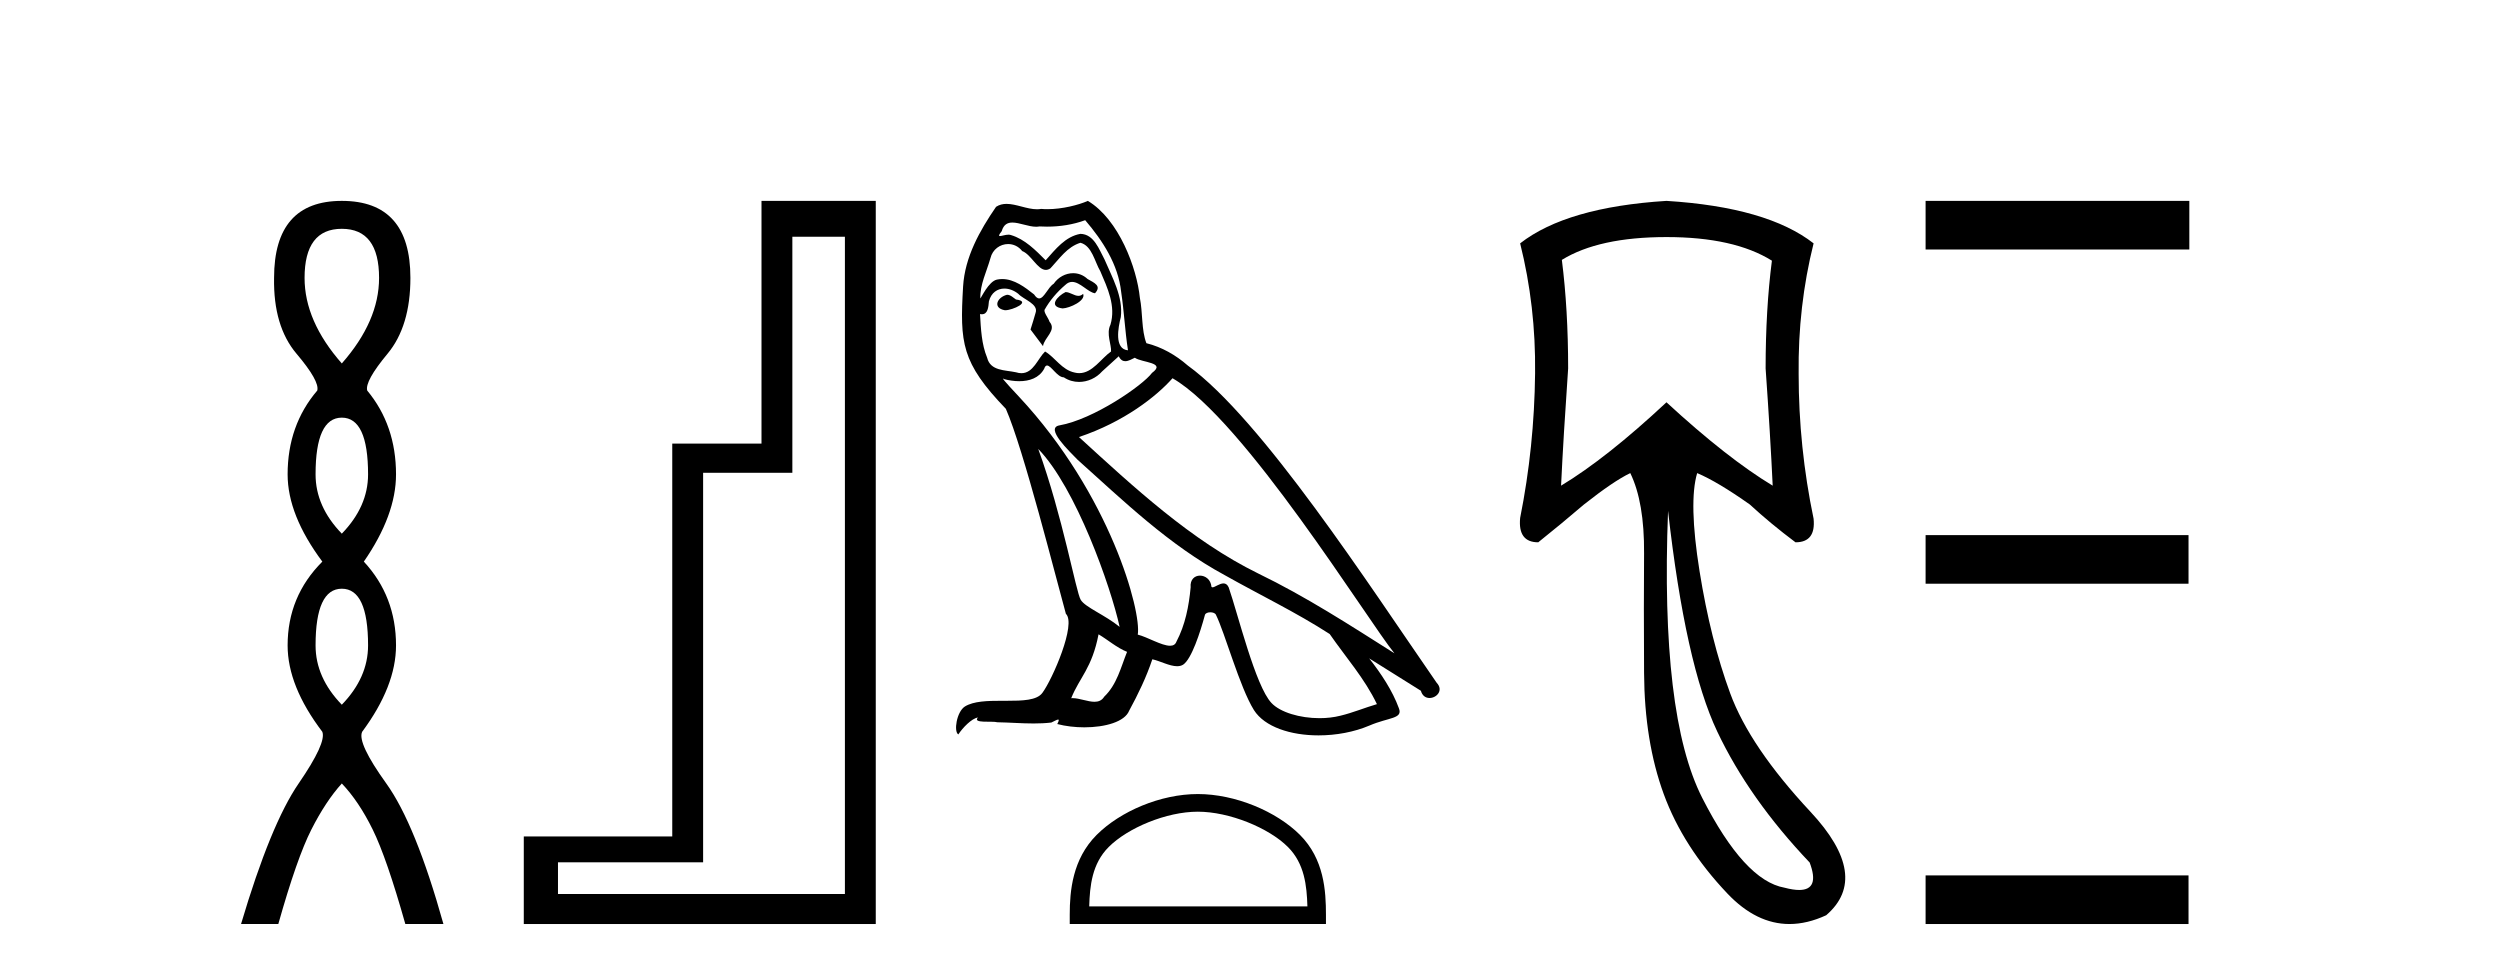
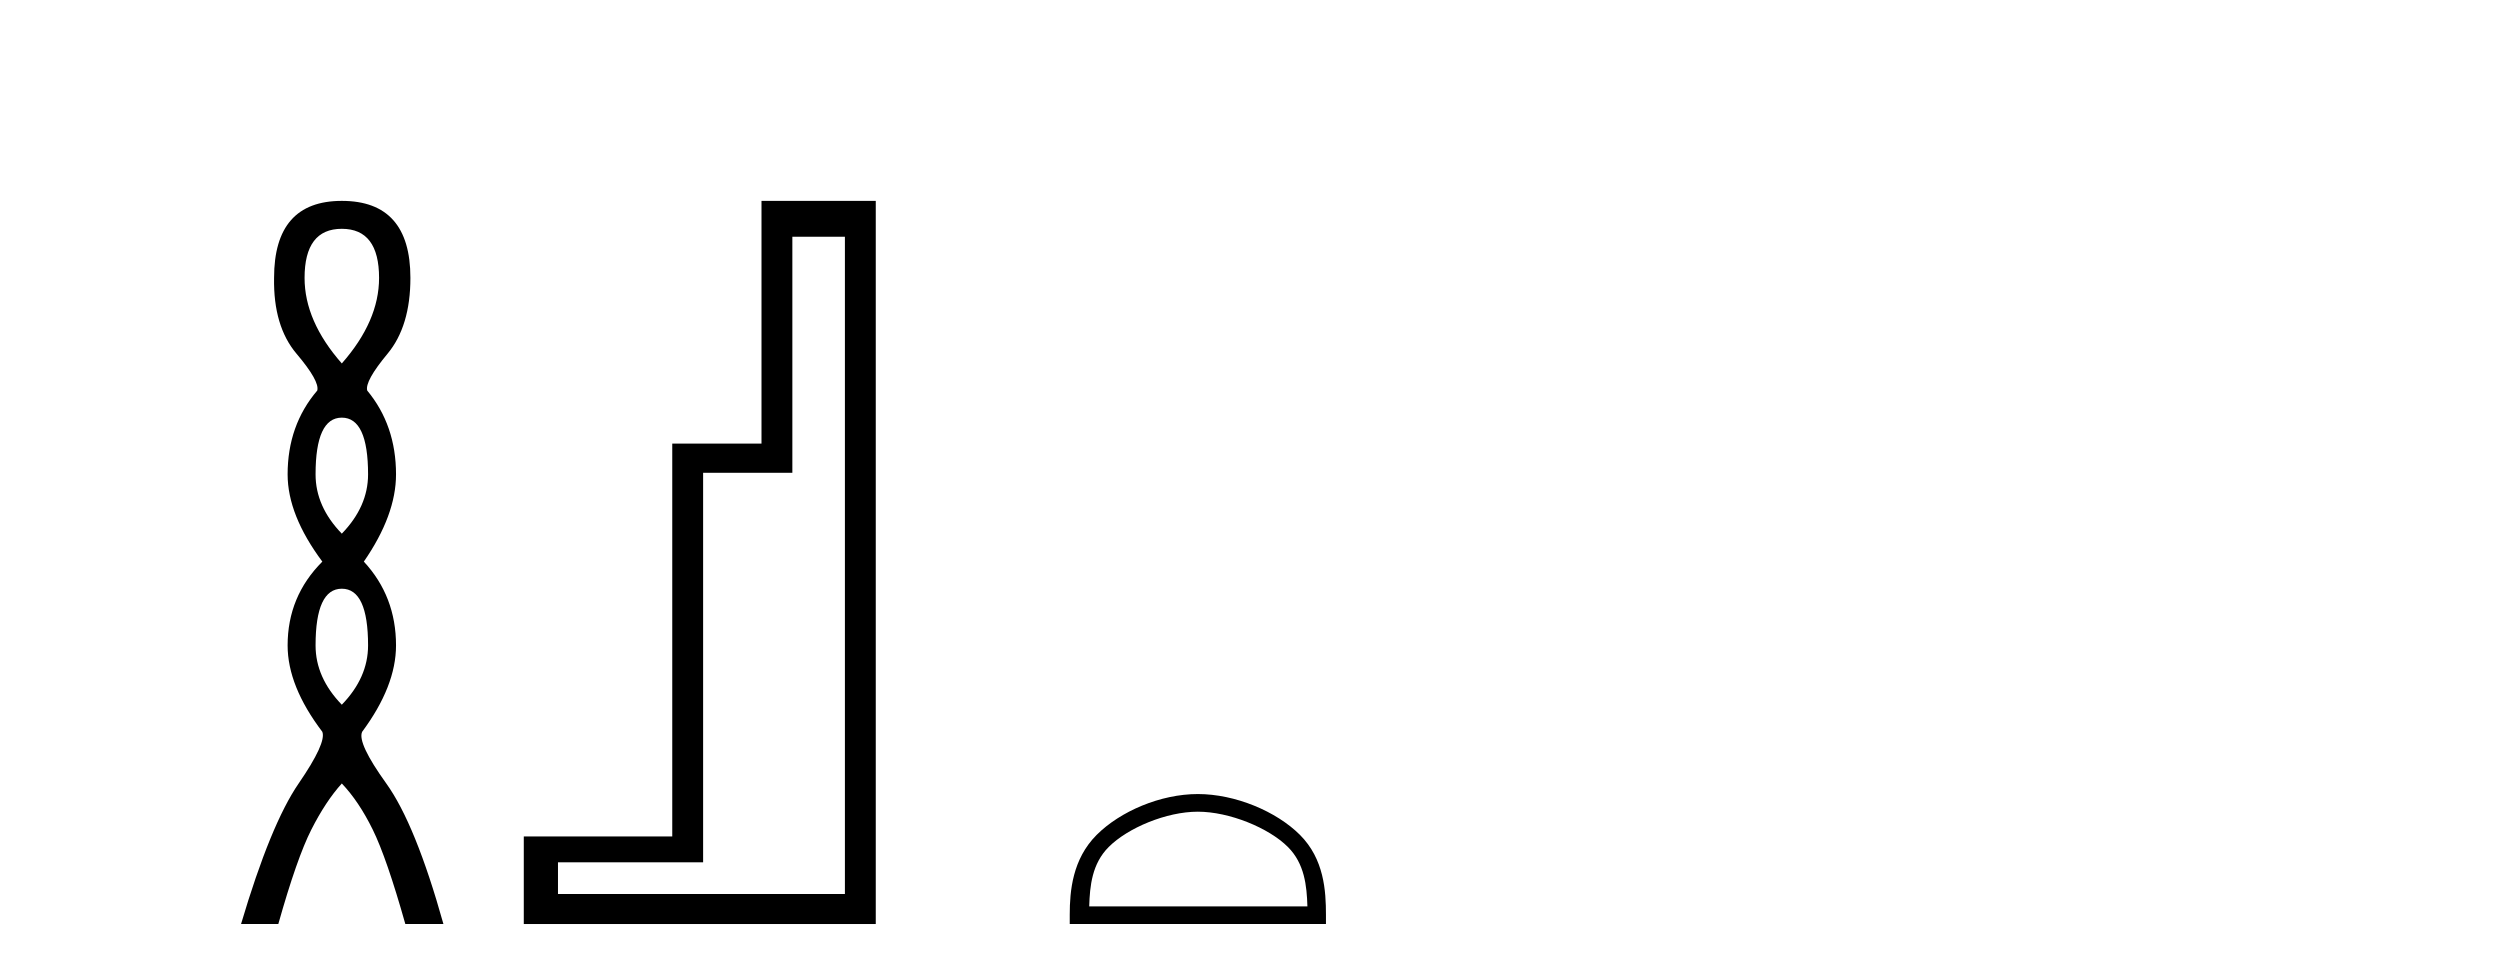
<svg xmlns="http://www.w3.org/2000/svg" width="105.0" height="41.0">
  <path d="M 14.356 9.61 Q 15.921 9.61 15.921 11.673 Q 15.921 13.487 14.356 15.265 Q 12.792 13.487 12.792 11.673 Q 12.792 9.61 14.356 9.61 ZM 14.356 17.541 Q 15.459 17.541 15.459 19.924 Q 15.459 21.276 14.356 22.414 Q 13.254 21.276 13.254 19.924 Q 13.254 17.541 14.356 17.541 ZM 14.356 24.726 Q 15.459 24.726 15.459 27.108 Q 15.459 28.46 14.356 29.598 Q 13.254 28.46 13.254 27.108 Q 13.254 24.726 14.356 24.726 ZM 14.356 8.437 Q 11.511 8.437 11.511 11.673 Q 11.476 13.7 12.454 14.856 Q 13.432 16.012 13.325 16.403 Q 12.08 17.862 12.08 19.924 Q 12.08 21.631 13.538 23.588 Q 12.08 25.046 12.08 27.108 Q 12.08 28.816 13.538 30.736 Q 13.716 31.198 12.543 32.906 Q 11.369 34.613 10.124 38.809 L 11.689 38.809 Q 12.471 36.035 13.076 34.844 Q 13.681 33.652 14.356 32.906 Q 15.068 33.652 15.655 34.844 Q 16.241 36.035 17.024 38.809 L 18.624 38.809 Q 17.451 34.613 16.224 32.906 Q 14.997 31.198 15.21 30.736 Q 16.633 28.816 16.633 27.108 Q 16.633 25.046 15.281 23.588 Q 16.633 21.631 16.633 19.924 Q 16.633 17.862 15.423 16.403 Q 15.317 16.012 16.277 14.856 Q 17.237 13.7 17.237 11.673 Q 17.237 8.437 14.356 8.437 Z" style="fill:#000000;stroke:none" />
  <path d="M 35.486 9.943 L 35.486 37.548 L 23.435 37.548 L 23.435 36.217 L 29.531 36.217 L 29.531 19.857 L 33.279 19.857 L 33.279 9.943 ZM 31.983 8.437 L 31.983 18.631 L 28.235 18.631 L 28.235 35.131 L 21.999 35.131 L 21.999 38.809 L 36.782 38.809 L 36.782 8.437 Z" style="fill:#000000;stroke:none" />
-   <path d="M 44.754 12.267 C 44.418 12.43 44.006 12.879 44.63 12.954 C 44.929 12.941 45.615 12.629 45.491 12.342 L 45.491 12.342 C 45.426 12.404 45.36 12.426 45.294 12.426 C 45.117 12.426 44.936 12.267 44.754 12.267 ZM 42.296 12.38 C 41.885 12.48 41.672 12.929 42.197 13.029 C 42.205 13.029 42.214 13.03 42.224 13.03 C 42.525 13.03 43.348 12.664 42.671 12.579 C 42.558 12.504 42.446 12.38 42.296 12.38 ZM 45.578 9.248 C 46.314 10.109 46.963 11.107 47.088 12.255 C 47.212 13.078 47.25 13.902 47.375 14.713 C 46.788 14.663 46.963 13.752 47.075 13.315 C 47.175 12.455 46.713 11.656 46.389 10.895 C 46.164 10.483 45.952 9.834 45.378 9.822 C 44.742 9.934 44.33 10.471 43.918 10.932 C 43.494 10.508 43.045 10.046 42.459 9.872 C 42.428 9.86 42.393 9.856 42.357 9.856 C 42.226 9.856 42.072 9.914 42.001 9.914 C 41.94 9.914 41.941 9.871 42.072 9.71 C 42.151 9.43 42.316 9.347 42.519 9.347 C 42.816 9.347 43.196 9.523 43.516 9.523 C 43.564 9.523 43.611 9.519 43.656 9.51 C 43.762 9.516 43.867 9.519 43.973 9.519 C 44.519 9.519 45.066 9.436 45.578 9.248 ZM 45.378 10.196 C 45.865 10.321 45.977 10.995 46.214 11.394 C 46.514 12.093 46.876 12.854 46.638 13.64 C 46.451 14.014 46.688 14.488 46.663 14.763 C 46.247 15.055 45.882 15.672 45.329 15.672 C 45.269 15.672 45.206 15.665 45.141 15.649 C 44.592 15.536 44.318 15.012 43.893 14.763 C 43.586 15.059 43.405 15.674 42.899 15.674 C 42.829 15.674 42.754 15.662 42.671 15.636 C 42.209 15.536 41.598 15.586 41.46 15.025 C 41.223 14.451 41.198 13.815 41.161 13.191 L 41.161 13.191 C 41.188 13.196 41.214 13.199 41.237 13.199 C 41.49 13.199 41.512 12.905 41.535 12.654 C 41.632 12.289 41.894 12.12 42.184 12.12 C 42.38 12.12 42.59 12.197 42.77 12.342 C 42.983 12.579 43.631 12.766 43.494 13.141 C 43.432 13.365 43.357 13.602 43.282 13.84 L 43.806 14.538 C 43.856 14.176 44.393 13.877 44.081 13.515 C 44.031 13.353 43.844 13.141 43.869 13.016 C 44.093 12.617 44.393 12.267 44.742 11.968 C 44.836 11.876 44.932 11.84 45.028 11.84 C 45.363 11.84 45.699 12.279 45.99 12.317 C 46.277 12.005 45.965 11.881 45.678 11.718 C 45.5 11.551 45.285 11.474 45.071 11.474 C 44.759 11.474 44.448 11.637 44.255 11.918 C 44.018 12.06 43.853 12.534 43.645 12.534 C 43.58 12.534 43.51 12.487 43.432 12.367 C 43.051 12.063 42.594 11.72 42.095 11.72 C 42.021 11.72 41.947 11.727 41.872 11.743 C 41.519 11.816 41.202 12.531 41.175 12.531 C 41.174 12.531 41.174 12.53 41.173 12.529 C 41.161 11.943 41.435 11.419 41.598 10.845 C 41.688 10.468 42.011 10.25 42.341 10.25 C 42.556 10.25 42.775 10.343 42.933 10.545 C 43.304 10.683 43.576 11.336 43.926 11.336 C 43.987 11.336 44.051 11.316 44.118 11.269 C 44.505 10.857 44.817 10.371 45.378 10.196 ZM 43.606 18.855 C 45.191 20.49 46.651 24.633 47.025 26.329 C 46.414 25.83 45.578 25.506 45.391 25.194 C 45.191 24.87 44.642 21.713 43.606 18.855 ZM 49.246 15.886 C 52.241 17.608 57.456 26.08 58.567 27.44 C 56.695 26.255 54.849 25.057 52.84 24.084 C 50.02 22.699 47.612 20.453 45.316 18.356 C 47.212 17.72 48.573 16.647 49.246 15.886 ZM 46.139 26.641 C 46.539 26.878 46.901 27.203 47.337 27.378 C 47.075 28.026 46.913 28.75 46.376 29.262 C 46.276 29.424 46.132 29.475 45.968 29.475 C 45.684 29.475 45.339 29.322 45.051 29.322 C 45.031 29.322 45.011 29.322 44.991 29.324 C 45.341 28.451 45.865 28.064 46.139 26.641 ZM 46.988 14.963 C 47.063 15.119 47.16 15.17 47.262 15.17 C 47.397 15.17 47.541 15.082 47.662 15.025 C 47.961 15.237 48.997 15.212 48.385 15.661 C 47.999 16.185 45.931 17.614 44.495 17.866 C 43.875 17.975 44.917 18.955 45.254 19.305 C 47.2 21.052 49.109 22.898 51.442 24.158 C 52.902 24.982 54.437 25.718 55.847 26.629 C 56.521 27.602 57.319 28.501 57.831 29.574 C 57.319 29.723 56.82 29.935 56.296 30.06 C 56.02 30.13 55.72 30.163 55.42 30.163 C 54.596 30.163 53.767 29.917 53.401 29.524 C 52.727 28.812 51.991 25.78 51.605 24.67 C 51.549 24.545 51.471 24.503 51.387 24.503 C 51.218 24.503 51.023 24.668 50.926 24.668 C 50.907 24.668 50.891 24.661 50.881 24.645 C 50.856 24.338 50.62 24.176 50.399 24.176 C 50.18 24.176 49.976 24.335 50.007 24.67 C 49.933 25.456 49.783 26.242 49.408 26.953 C 49.363 27.075 49.267 27.121 49.141 27.121 C 48.786 27.121 48.191 26.755 47.786 26.654 C 47.949 25.693 46.638 20.777 42.795 16.659 C 42.661 16.514 42.075 15.897 42.127 15.897 C 42.133 15.897 42.147 15.905 42.172 15.923 C 42.368 15.975 42.59 16.01 42.809 16.01 C 43.23 16.01 43.643 15.88 43.856 15.487 C 43.888 15.389 43.929 15.351 43.977 15.351 C 44.148 15.351 44.406 15.848 44.68 15.848 C 44.878 15.981 45.1 16.041 45.32 16.041 C 45.682 16.041 46.041 15.878 46.289 15.599 C 46.526 15.387 46.751 15.175 46.988 14.963 ZM 45.69 8.437 C 45.298 8.611 44.611 8.785 43.995 8.785 C 43.905 8.785 43.817 8.782 43.731 8.774 C 43.673 8.784 43.613 8.789 43.553 8.789 C 43.133 8.789 42.681 8.563 42.275 8.563 C 42.12 8.563 41.972 8.596 41.835 8.686 C 41.148 9.685 40.525 10.795 40.45 12.03 C 40.312 14.401 40.375 15.225 42.246 17.171 C 42.983 18.843 44.355 24.296 44.767 25.78 C 45.216 26.205 44.205 28.526 43.781 29.099 C 43.55 29.418 42.942 29.433 42.289 29.433 C 42.218 29.433 42.146 29.433 42.074 29.433 C 41.487 29.433 40.892 29.445 40.525 29.673 C 40.175 29.898 40.05 30.734 40.25 30.846 C 40.437 30.559 40.812 30.173 41.074 30.135 L 41.074 30.135 C 40.824 30.397 41.697 30.272 41.885 30.335 C 42.389 30.343 42.9 30.386 43.412 30.386 C 43.659 30.386 43.907 30.376 44.155 30.347 C 44.268 30.298 44.388 30.221 44.441 30.221 C 44.481 30.221 44.481 30.268 44.405 30.41 C 44.758 30.502 45.155 30.548 45.543 30.548 C 46.416 30.548 47.243 30.315 47.425 29.848 C 47.799 29.162 48.148 28.438 48.398 27.69 C 48.716 27.757 49.117 27.981 49.438 27.981 C 49.532 27.981 49.619 27.962 49.695 27.914 C 50.045 27.677 50.407 26.567 50.606 25.83 C 50.625 25.754 50.729 25.716 50.835 25.716 C 50.935 25.716 51.037 25.751 51.068 25.818 C 51.442 26.567 52.066 28.862 52.665 29.823 C 53.117 30.535 54.212 30.886 55.378 30.886 C 56.112 30.886 56.873 30.747 57.519 30.472 C 58.33 30.123 58.929 30.197 58.754 29.748 C 58.48 29 58.005 28.288 57.506 27.652 L 57.506 27.652 C 58.23 28.101 58.954 28.563 59.677 29.012 C 59.737 29.23 59.887 29.316 60.04 29.316 C 60.336 29.316 60.643 28.996 60.339 28.675 C 57.506 24.583 53.002 17.608 49.883 15.349 C 49.384 14.913 48.797 14.576 48.148 14.414 C 47.936 13.864 47.999 13.128 47.874 12.504 C 47.749 11.269 47 9.223 45.69 8.437 Z" style="fill:#000000;stroke:none" />
  <path d="M 50.309 34.091 C 51.633 34.091 53.29 34.771 54.092 35.573 C 54.793 36.274 54.885 37.204 54.911 38.068 L 45.747 38.068 C 45.773 37.204 45.865 36.274 46.566 35.573 C 47.368 34.771 48.986 34.091 50.309 34.091 ZM 50.309 33.35 C 48.739 33.35 47.05 34.076 46.059 35.066 C 45.044 36.082 44.929 37.419 44.929 38.419 L 44.929 38.809 L 55.69 38.809 L 55.69 38.419 C 55.69 37.419 55.614 36.082 54.599 35.066 C 53.608 34.076 51.88 33.35 50.309 33.35 Z" style="fill:#000000;stroke:none" />
-   <path d="M 69.992 9.957 Q 72.834 9.957 74.42 10.948 Q 74.156 12.997 74.156 15.475 Q 74.354 18.284 74.453 20.398 Q 72.537 19.242 69.992 16.896 Q 67.481 19.242 65.565 20.398 Q 65.664 18.317 65.862 15.475 Q 65.862 12.997 65.598 10.915 Q 67.151 9.957 69.992 9.957 ZM 70.058 21.456 Q 70.785 27.899 72.124 30.724 Q 73.462 33.549 76.006 36.226 Q 76.442 37.379 75.565 37.379 Q 75.312 37.379 74.949 37.283 Q 73.264 36.986 71.496 33.516 Q 69.728 30.047 70.058 21.456 ZM 69.992 8.437 Q 65.796 8.701 63.846 10.221 Q 64.507 12.865 64.474 15.673 Q 64.441 18.779 63.846 21.753 Q 63.747 22.777 64.606 22.777 Q 65.598 21.984 66.523 21.191 Q 67.778 20.2 68.472 19.87 Q 69.067 21.092 69.051 23.24 Q 69.034 25.388 69.051 28.262 Q 69.067 31.137 69.877 33.351 Q 70.686 35.565 72.553 37.531 Q 73.767 38.809 75.156 38.809 Q 75.903 38.809 76.7 38.44 Q 78.583 36.82 76.039 34.094 Q 73.495 31.368 72.669 29.122 Q 71.843 26.875 71.38 23.983 Q 70.918 21.092 71.281 19.87 L 71.281 19.87 Q 72.14 20.233 73.495 21.191 Q 74.354 21.984 75.411 22.777 Q 76.27 22.777 76.171 21.786 Q 75.543 18.779 75.543 15.706 Q 75.51 12.865 76.171 10.221 Q 74.222 8.701 69.992 8.437 Z" style="fill:#000000;stroke:none" />
-   <path d="M 80.875 8.437 L 80.875 10.479 L 91.952 10.479 L 91.952 8.437 ZM 80.875 22.475 L 80.875 24.516 L 91.918 24.516 L 91.918 22.475 ZM 80.875 36.767 L 80.875 38.809 L 91.918 38.809 L 91.918 36.767 Z" style="fill:#000000;stroke:none" />
</svg>